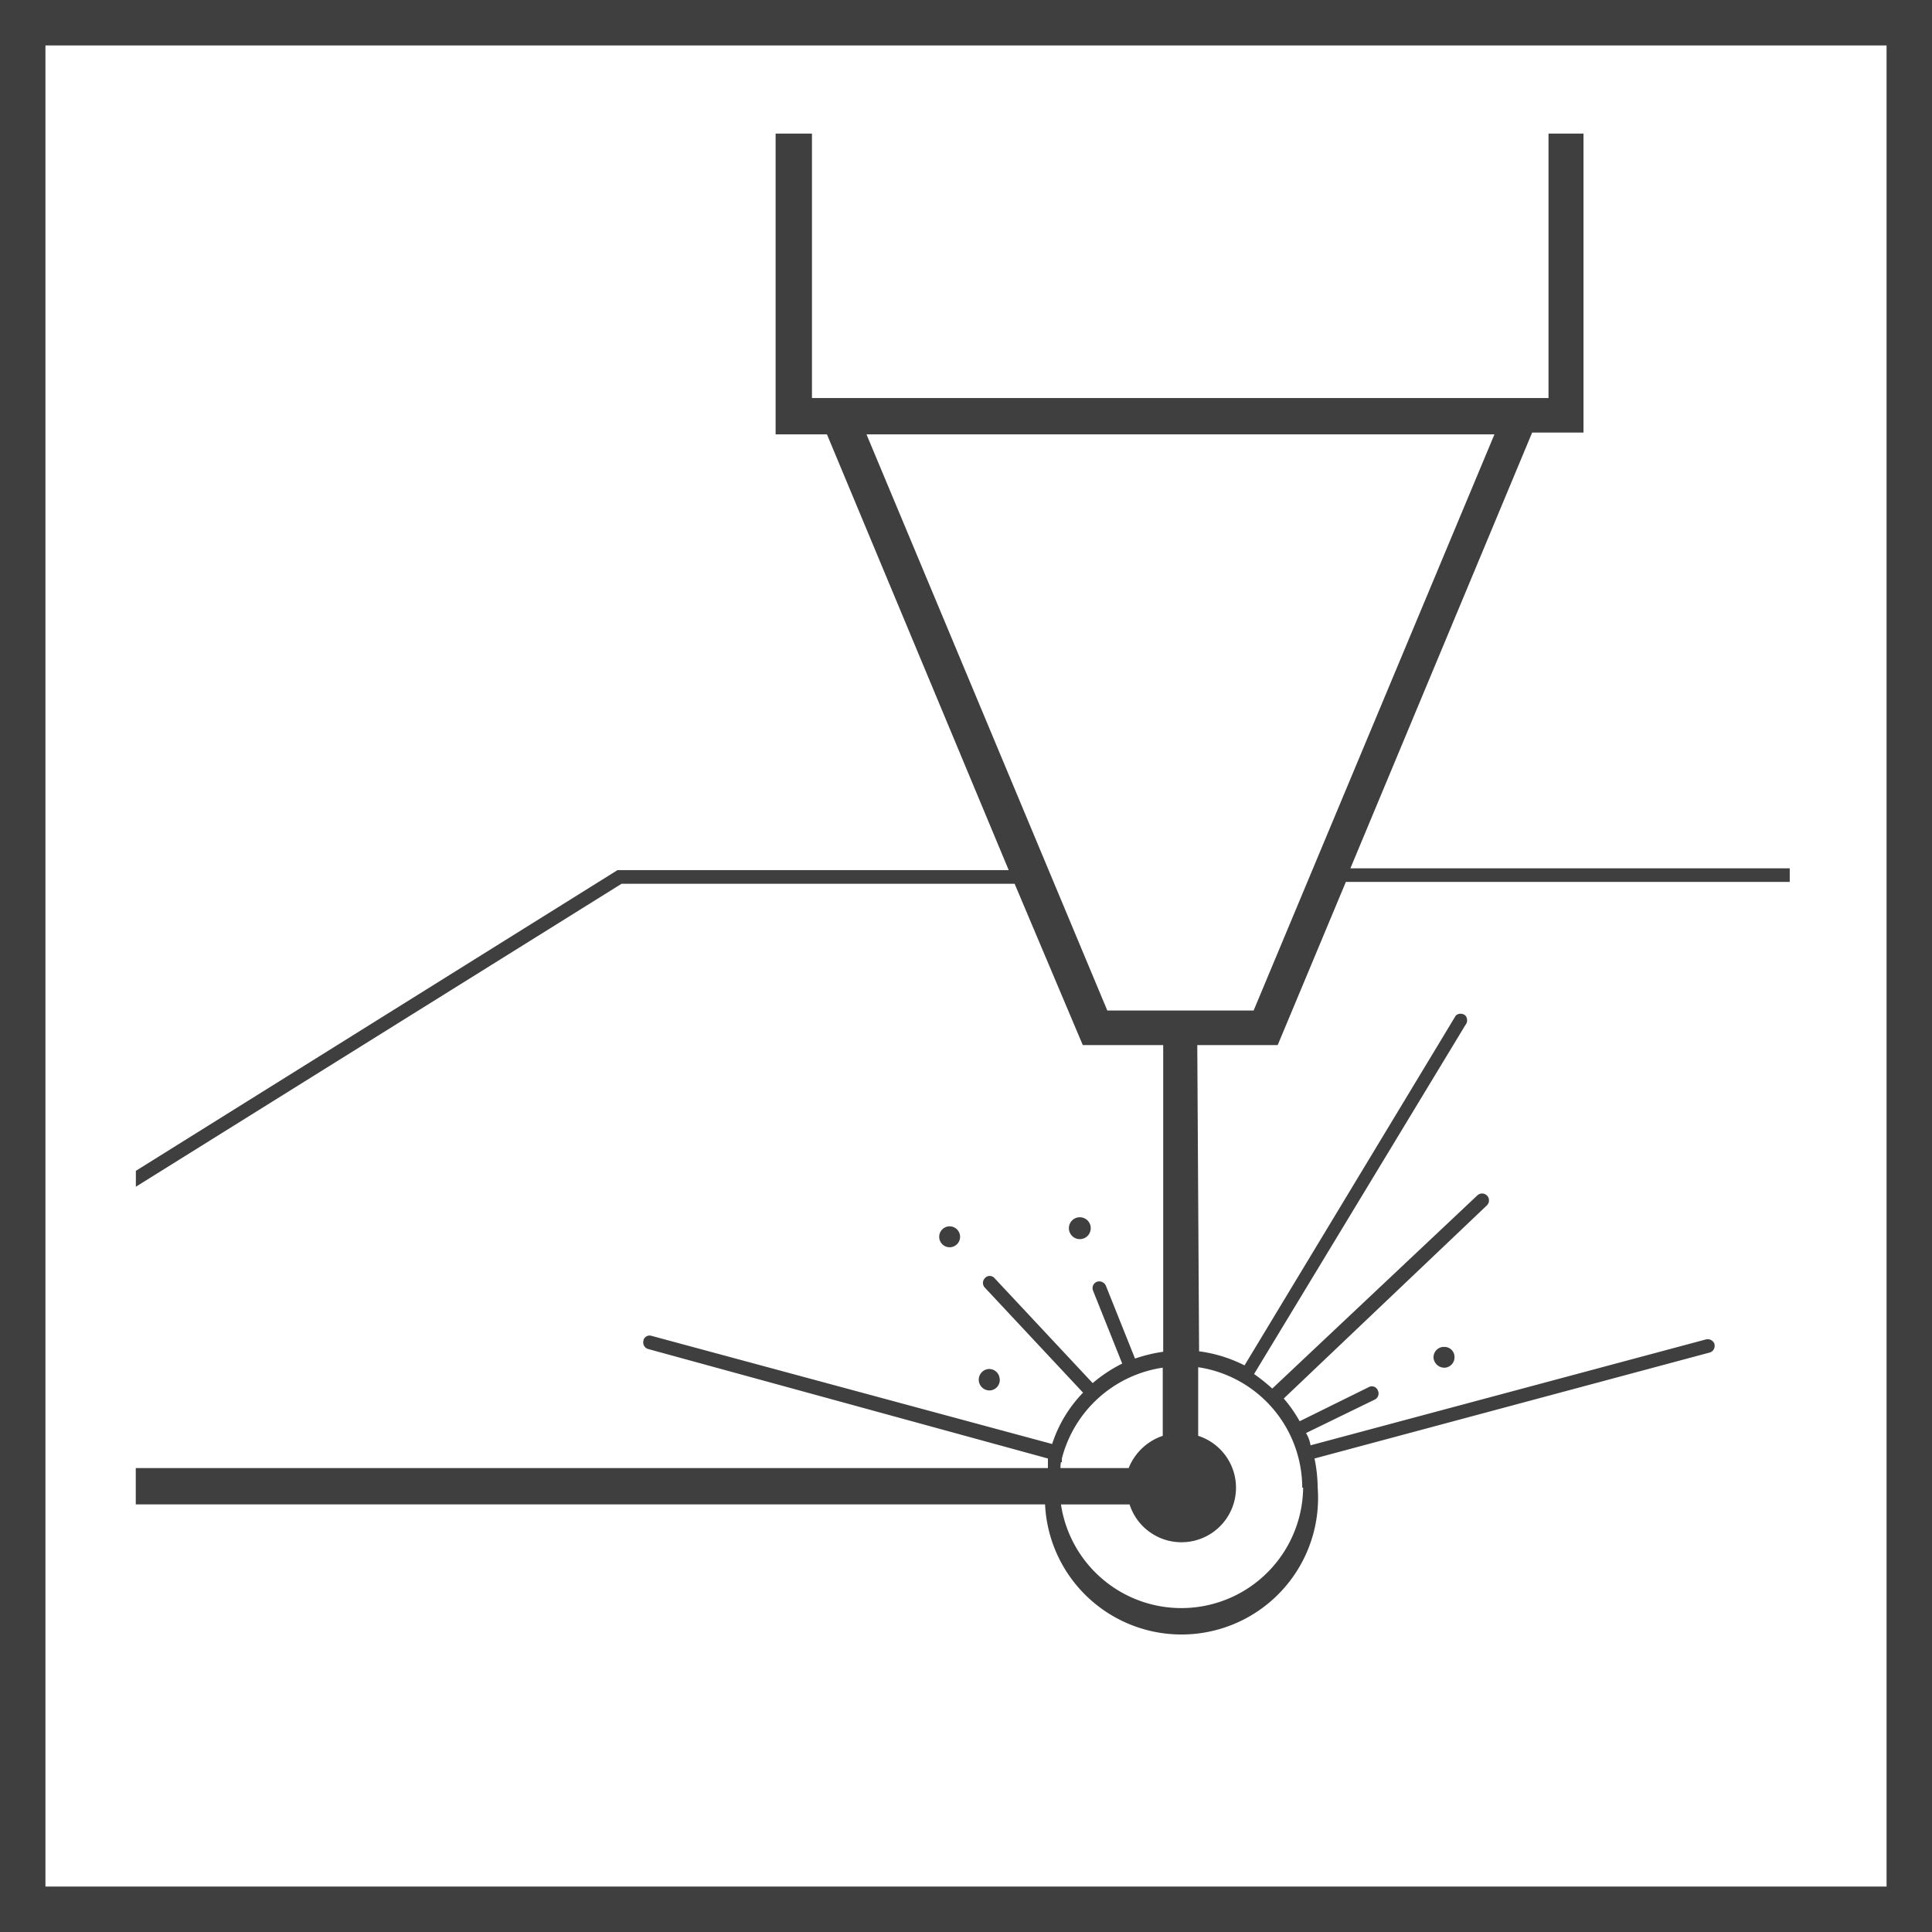
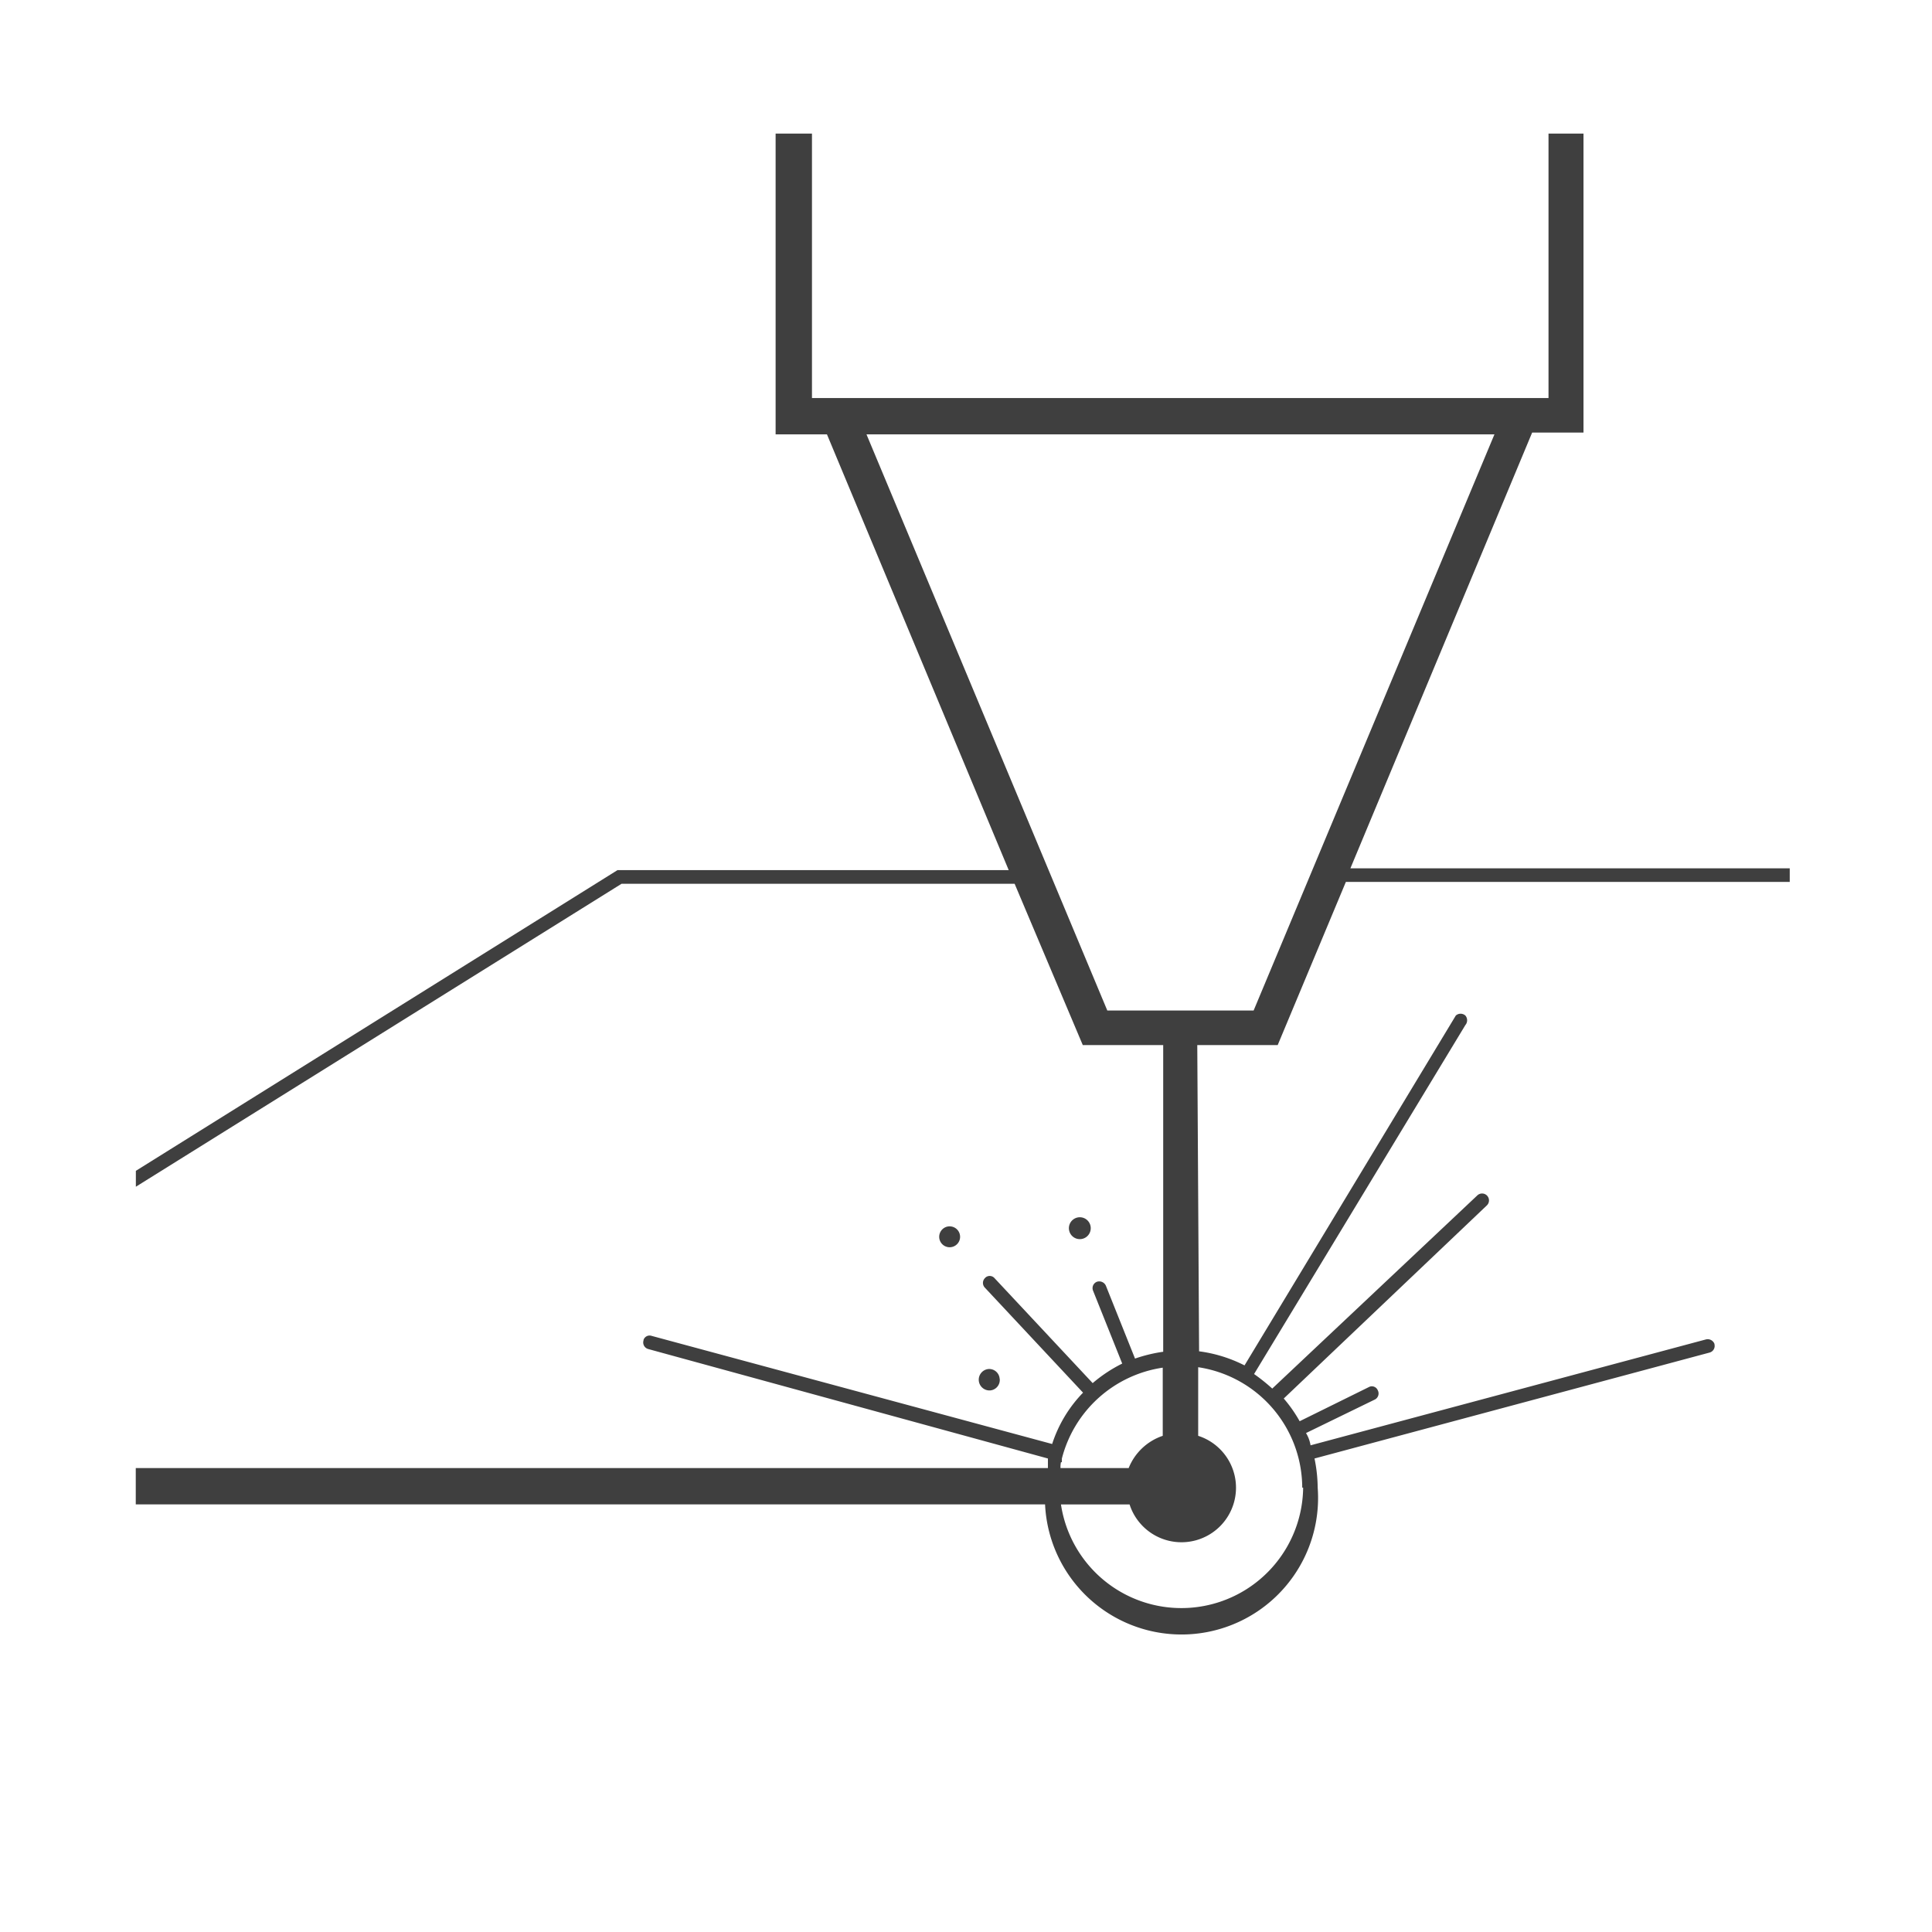
<svg xmlns="http://www.w3.org/2000/svg" viewBox="0 0 42.52 42.52">
  <defs>
    <clipPath id="a" transform="translate(0 0)">
      <rect x="2.99" y="2.94" width="36.4" height="36.4" fill="none" />
    </clipPath>
  </defs>
  <title>grawer</title>
  <g clip-path="url(#a)">
    <path d="M21.13,27.22a.23.23,0,0,0-.23-.23h-.01a.23.23,0,1,0,.24.24Z" transform="translate(0 0)" fill="#3f3f3f" />
    <path d="M24,27.08a.24.24,0,1,0-.47-.1.231.231,0,0,0,0,.1.24.24,0,0,0,.47,0Z" transform="translate(0 0)" fill="#3f3f3f" />
-     <path d="M31.55,29.89a.24.24,0,0,0,.26.21.231.231,0,0,0,.2-.256v0a.22.22,0,0,0-.236-.2l-.024,0A.229.229,0,0,0,31.55,29.89Z" transform="translate(0 0)" fill="#3f3f3f" />
    <path d="M22,30.34a.23.23,0,0,0-.248-.21h0a.236.236,0,1,0,.05.47.231.231,0,0,0,.2-.256Z" transform="translate(0 0)" fill="#3f3f3f" />
    <path d="M17.07,2.94V9.56H18.2l4,9.59H13.59L2.99,25.768v.35L13.68,19.45h8.65L23.83,23H25.6v6.75a3.3,3.3,0,0,0-.62.15l-.64-1.6a.16.16,0,0,0-.2-.09.15.15,0,0,0-.082.2l0,0,.64,1.6a3.159,3.159,0,0,0-.65.43l-2.16-2.31a.141.141,0,0,0-.2-.013l-.012.013a.15.15,0,0,0,0,.21l2.16,2.31a2.9,2.9,0,0,0-.68,1.13L14.34,29.4a.14.14,0,0,0-.177.089l0,.011a.15.15,0,0,0,.1.189h0l8.8,2.41v.21H2.988v.8H23a3.006,3.006,0,1,0,6-.37,3.275,3.275,0,0,0-.07-.64l8.69-2.33a.151.151,0,0,0,.113-.18l0-.01a.159.159,0,0,0-.19-.1l-8.7,2.33a.743.743,0,0,0-.1-.27l1.52-.74a.15.15,0,0,0,.06-.2.141.141,0,0,0-.182-.079l-.018.009-1.52.75a2.991,2.991,0,0,0-.35-.5l4.47-4.25a.152.152,0,1,0-.21-.22h0L28,30.56a4.092,4.092,0,0,0-.4-.32l4.65-7.68a.161.161,0,0,0,0-.21.159.159,0,0,0-.21,0l-4.65,7.7a3.079,3.079,0,0,0-1-.31L26.35,23h1.77l1.5-3.59h9.769v-.3H29.72l4-9.59h1.13V2.94h-.77V8.76H17.87V2.94Zm7.3,19.3L19.07,9.56H32.89l-5.3,12.68Zm-1,9.94h0V32.1a2.7,2.7,0,0,1,2.22-2v1.5a1.231,1.231,0,0,0-.75.71h-1.5a.515.515,0,0,1,.01-.13Zm5.31.56a2.68,2.68,0,0,1-5.33.37h1.51a1.2,1.2,0,1,0,1.51-1.51V30.09a2.689,2.689,0,0,1,2.29,2.65Z" transform="translate(0 0)" fill="#3f3f3f" />
  </g>
-   <path d="M41.52,1V41.52H1V1H41.52m1-1H0V42.52H42.52Z" transform="translate(0 0)" fill="#3f3f3f" />
</svg>